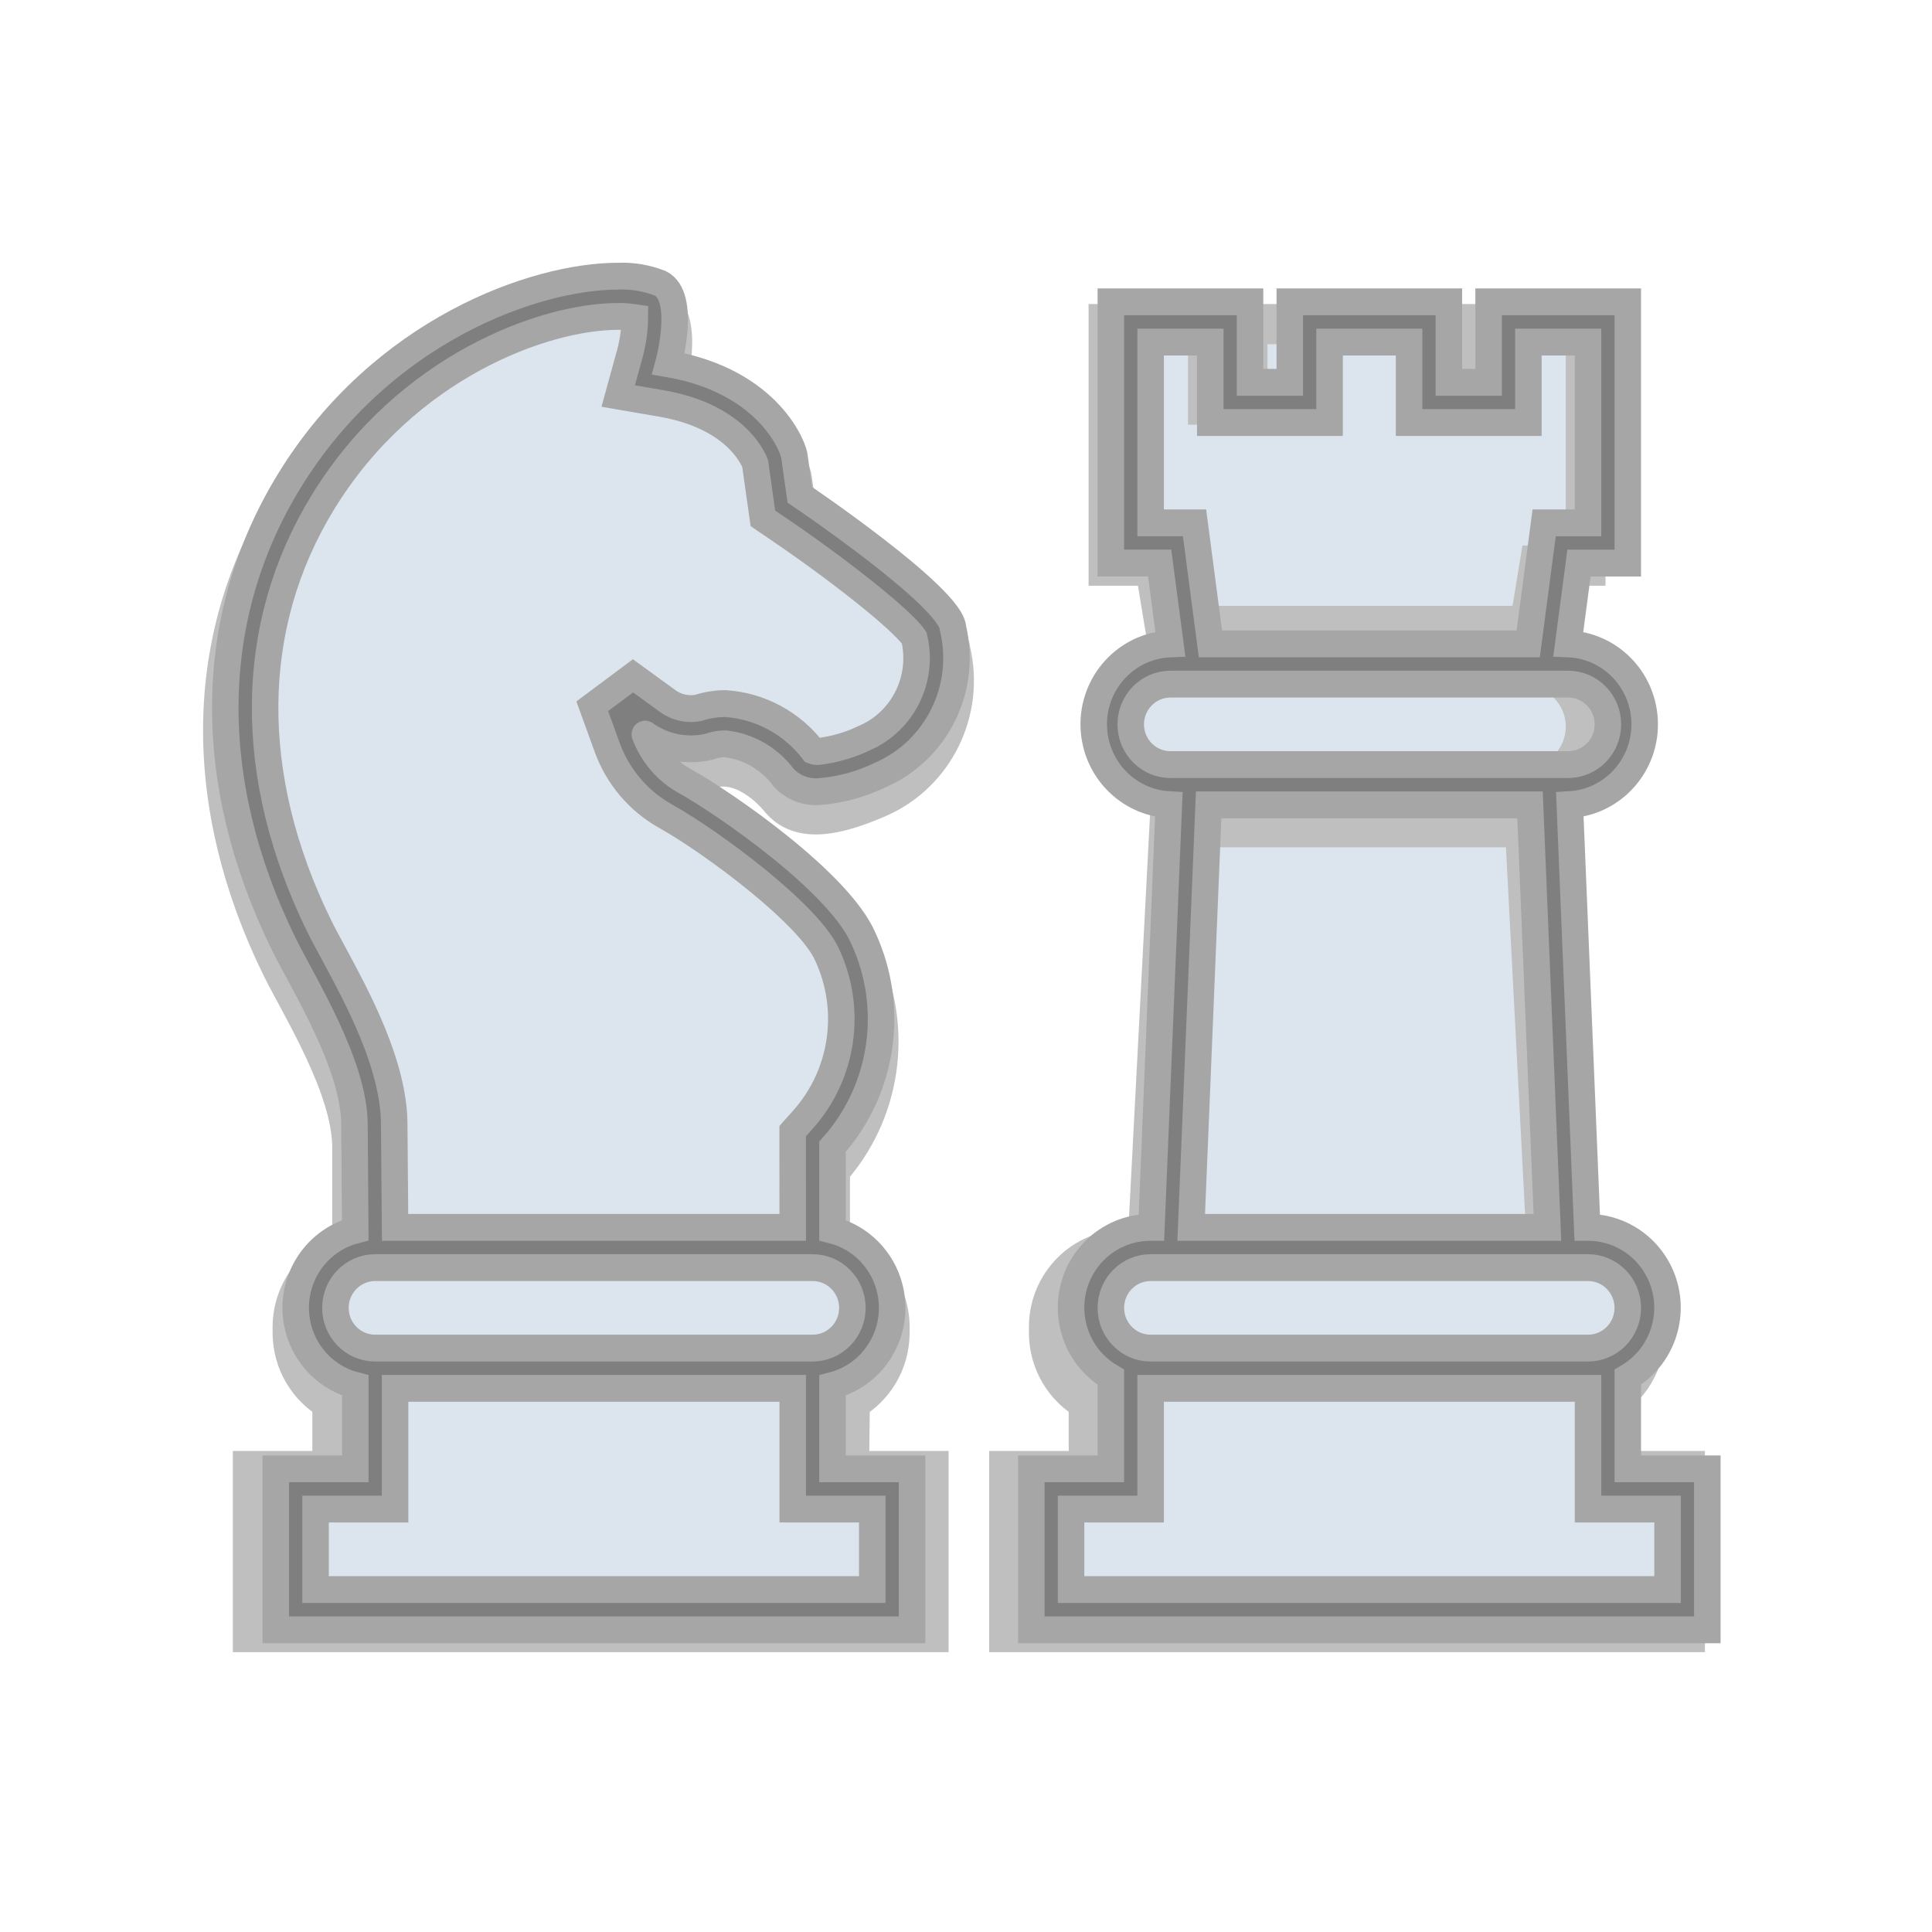
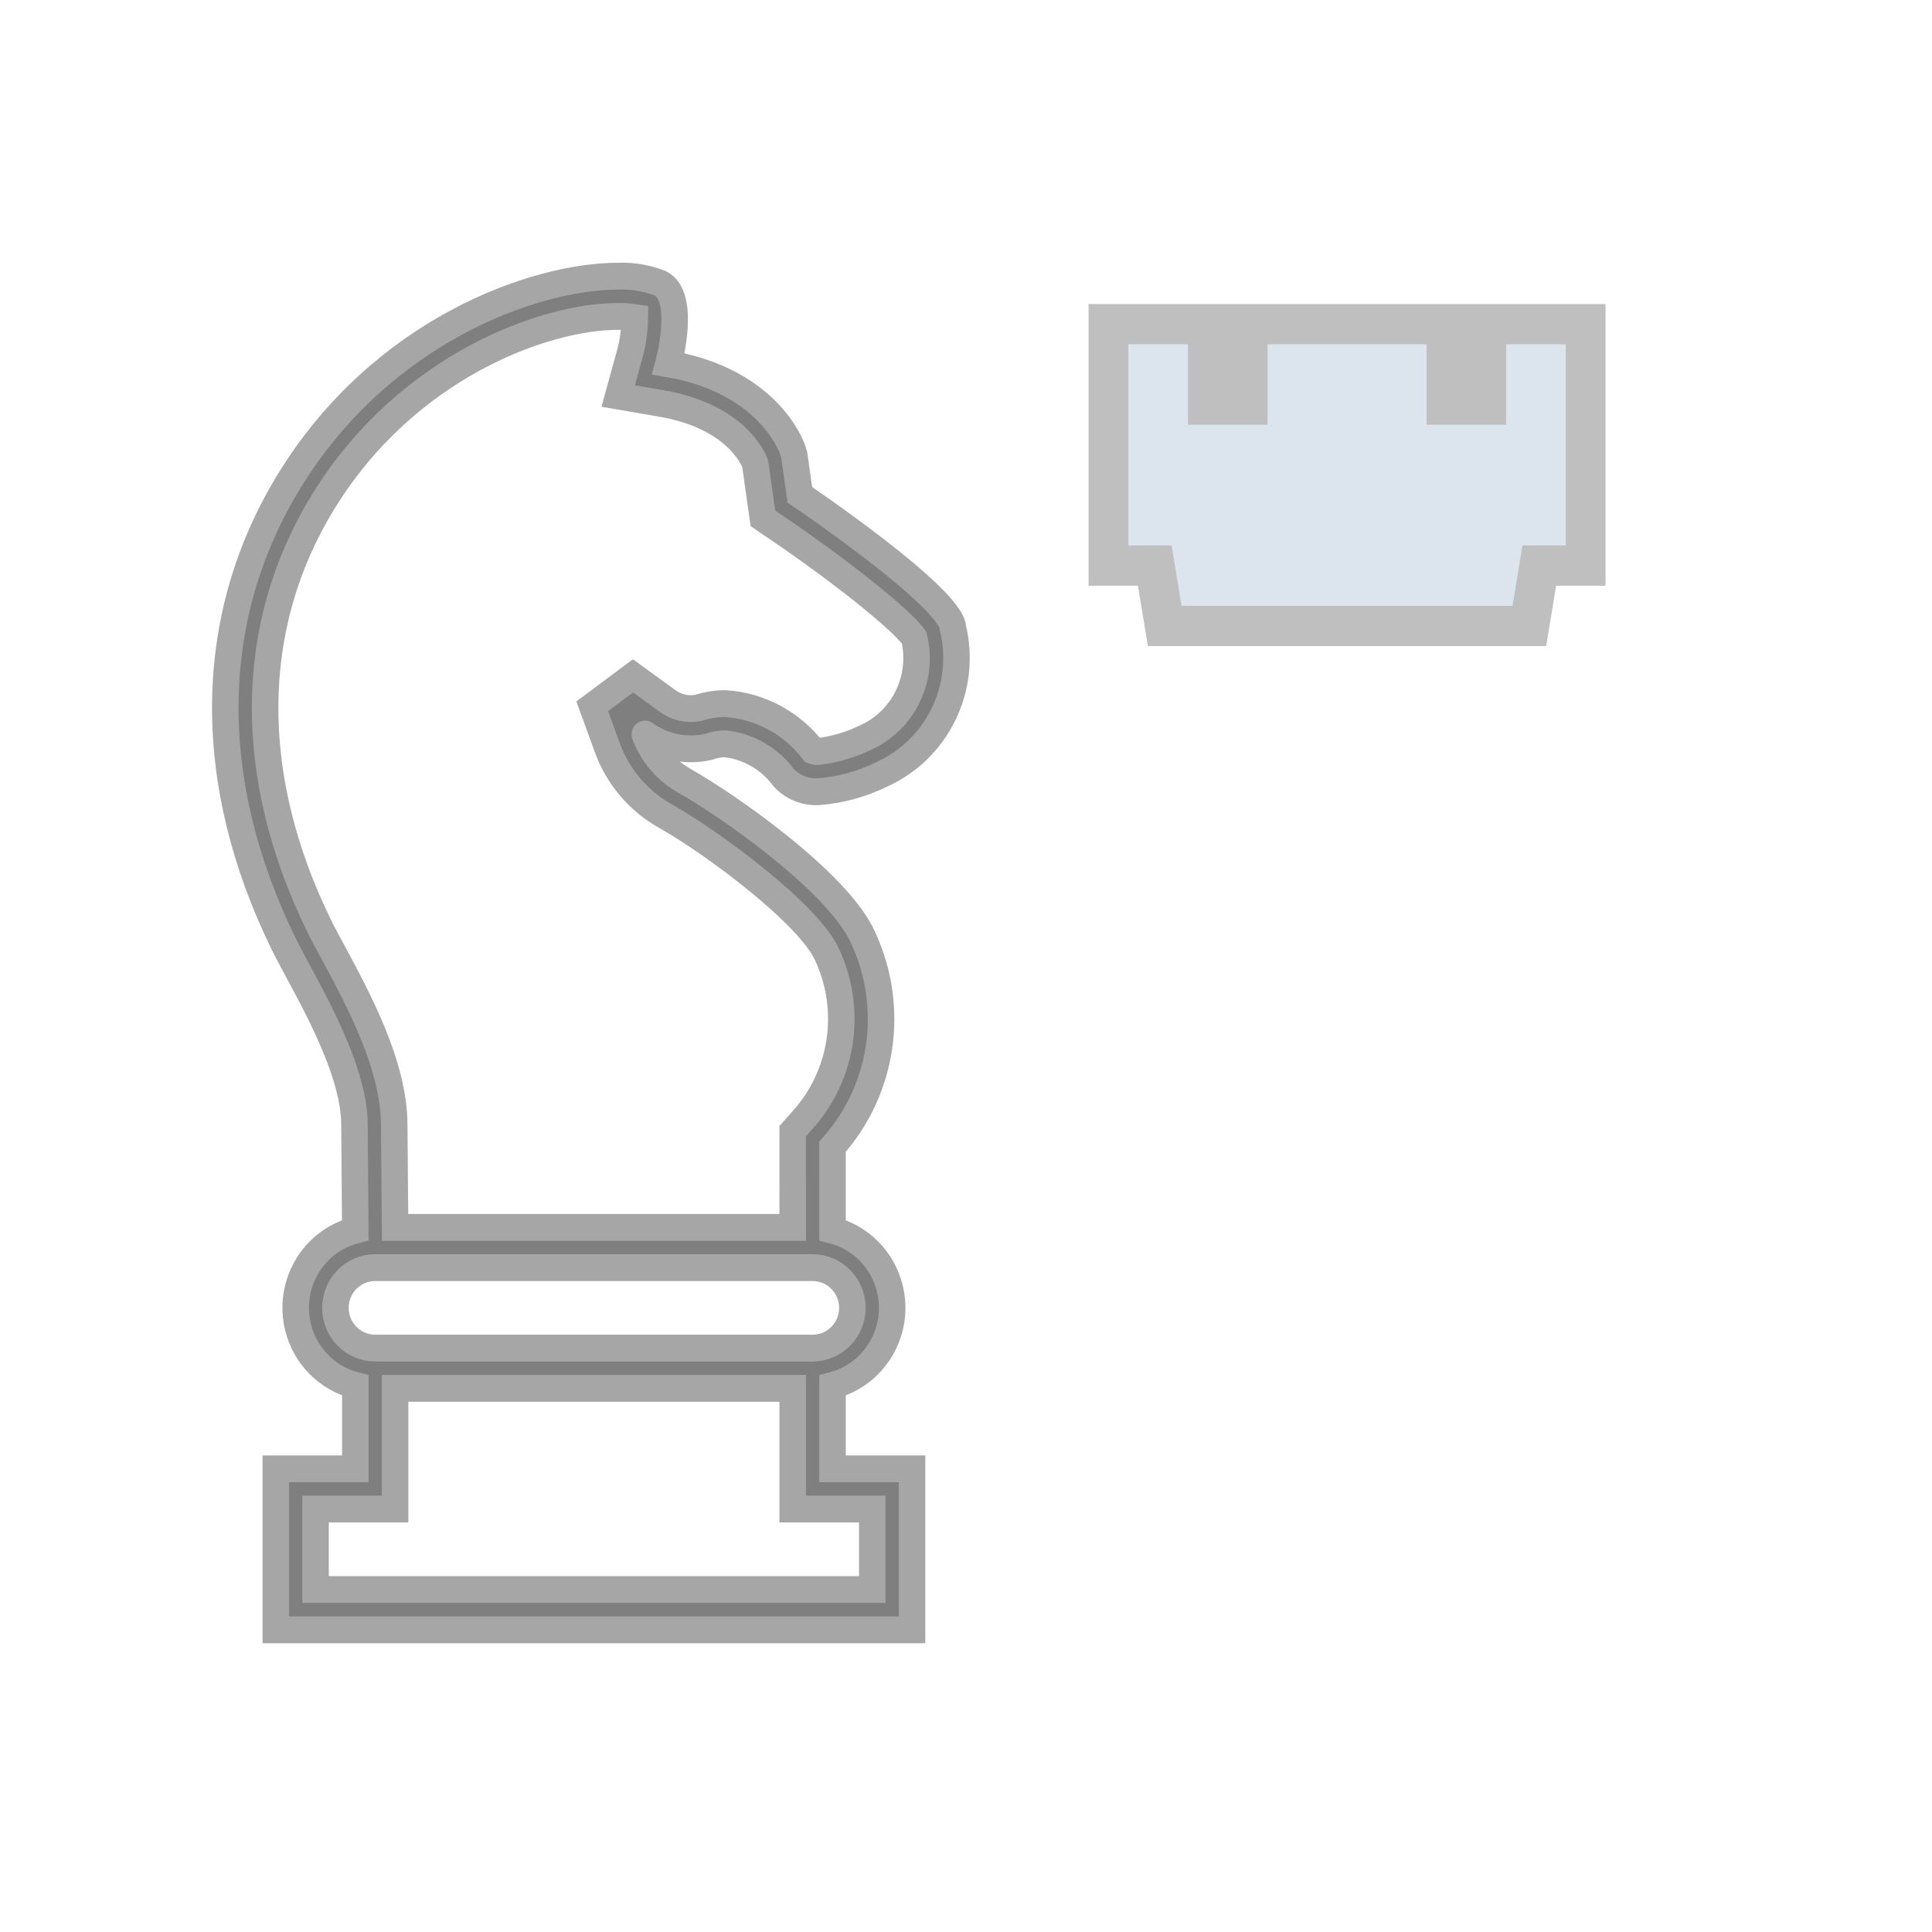
<svg xmlns="http://www.w3.org/2000/svg" width="83" height="83" xml:space="preserve" overflow="hidden">
  <g transform="translate(-265 -56)">
    <g>
      <g>
        <g>
-           <path d="M36.516 59.467C37.561 58.892 38.214 57.798 38.224 56.605L38.224 56.324C38.215 54.793 37.154 53.47 35.661 53.129L35.661 49.636C37.843 47.221 38.364 43.734 36.985 40.786 35.943 38.412 31.049 35.072 29.298 34.107 28.508 33.666 27.902 32.957 27.59 32.108 28.384 32.678 29.386 32.881 30.34 32.663 31.869 32.108 33.193 33.517 33.56 33.97 34.508 35.021 36.208 34.5 37.737 33.85 40.142 32.804 41.449 30.183 40.838 27.632 40.795 26.325 34.261 21.969 34.261 21.969L34.03 20.355C34.03 20.073 33.022 17.16 28.614 16.409 28.614 16.409 29.409 13.556 28.264 12.992 25.873 11.89 17.16 13.59 12.326 21.38 8.747 27.145 8.661 34.124 12.086 41.026 12.941 42.734 15.127 46.151 15.127 48.713L15.127 53.129C13.635 53.47 12.574 54.793 12.565 56.324L12.565 56.605C12.575 57.798 13.228 58.892 14.273 59.467L14.273 62.448 10.856 62.448 10.856 69.281 39.898 69.281 39.898 62.448 36.481 62.448Z" stroke="#BFBFBF" stroke-width="1.708" fill="#DCE5EE" transform="matrix(1 0 0 1.012 265 56)" />
-           <path d="M68.974 62.448 68.974 59.467C70.019 58.892 70.672 57.798 70.682 56.605L70.682 56.324C70.677 54.519 69.216 53.057 67.411 53.052L66.454 53.052 65.506 35.115 50.233 35.115 49.285 53.052 48.329 53.052C46.524 53.057 45.062 54.519 45.057 56.324L45.057 56.605C45.067 57.798 45.72 58.892 46.766 59.467L46.766 62.448 43.349 62.448 43.349 69.281 72.39 69.281 72.39 62.448Z" stroke="#BFBFBF" stroke-width="1.708" fill="#DCE5EE" transform="matrix(1 0 0 1.012 265 56)" />
-           <path d="M65.557 28.281C66.972 28.281 68.12 29.429 68.12 30.844L68.12 30.844C68.12 32.259 66.972 33.406 65.557 33.406L50.182 33.406C48.767 33.406 47.62 32.259 47.62 30.844L47.62 30.844C47.62 29.429 48.767 28.281 50.182 28.281Z" stroke="#BFBFBF" stroke-width="1.708" fill="#DCE5EE" transform="matrix(1 0 0 1.012 265 56)" />
          <path d="M68.12 13.761 63.849 13.761 63.849 17.177 62.141 17.177 62.141 13.761 53.599 13.761 53.599 17.177 51.891 17.177 51.891 13.761 47.62 13.761 47.62 24.011 49.61 24.011 50.037 26.573 57.87 26.573 65.702 26.573 66.129 24.011 68.12 24.011 68.12 13.761Z" stroke="#BFBFBF" stroke-width="1.708" fill="#DCE5EE" transform="matrix(1 0 0 1.012 265 56)" />
        </g>
      </g>
    </g>
    <g>
      <g>
        <g>
          <path d="M33.362 21.006 33.131 19.391C33.131 19.109 32.123 16.196 27.716 15.444 27.716 15.444 28.51 12.59 27.366 12.027 26.786 11.803 26.166 11.699 25.545 11.724 21.994 11.724 15.4 14.013 11.426 20.418 7.847 26.185 7.762 33.166 11.187 40.069 12.041 41.777 14.228 45.194 14.228 47.756 14.228 47.756 14.265 52.063 14.265 52.222 12.445 52.685 11.345 54.536 11.808 56.357 12.115 57.564 13.058 58.507 14.265 58.814L14.265 62.354 10.849 62.354 10.849 69.187 38.182 69.187 38.182 62.354 34.765 62.354 34.765 58.815C36.586 58.352 37.686 56.501 37.223 54.68 36.916 53.473 35.973 52.53 34.765 52.223L34.765 48.68C36.947 46.264 37.468 42.776 36.089 39.828 35.047 37.453 30.153 34.113 28.402 33.147 27.62 32.711 27.018 32.012 26.703 31.174 26.702 31.169 26.704 31.164 26.709 31.163 26.711 31.163 26.714 31.163 26.716 31.164 27.508 31.723 28.499 31.919 29.444 31.703 29.673 31.619 29.916 31.575 30.161 31.575 31.157 31.687 32.063 32.206 32.664 33.01 33.049 33.419 33.595 33.638 34.156 33.608 35.088 33.54 35.999 33.296 36.841 32.889 39.246 31.842 40.554 29.22 39.942 26.669 39.896 25.364 33.362 21.006 33.362 21.006ZM36.473 64.062 36.473 67.479 12.556 67.479 12.556 64.062 15.973 64.062 15.973 58.937 33.056 58.937 33.056 64.062ZM35.619 55.521C35.619 56.464 34.854 57.229 33.91 57.229L15.119 57.229C14.175 57.229 13.41 56.464 13.41 55.521 13.41 54.577 14.175 53.812 15.119 53.812L33.91 53.812C34.854 53.812 35.619 54.577 35.619 55.521ZM36.17 31.32C35.534 31.621 34.852 31.818 34.153 31.903 34.078 31.908 34.004 31.897 33.934 31.871 33.022 30.692 31.646 29.962 30.158 29.868 29.761 29.869 29.367 29.931 28.989 30.054 28.534 30.138 28.063 30.032 27.687 29.762L26.195 28.691 24.444 29.981 25.087 31.733C25.542 32.967 26.425 33.997 27.574 34.637 29.607 35.758 33.79 38.838 34.54 40.546 35.631 42.872 35.219 45.625 33.495 47.529L33.054 48.018 33.054 48.675 33.056 52.104 15.973 52.104 15.936 47.759C15.936 45.246 14.408 42.439 13.288 40.39 13.065 39.981 12.861 39.614 12.713 39.31 9.56 32.955 9.617 26.566 12.873 21.319 16.461 15.533 22.415 13.433 25.54 13.433 25.786 13.43 26.031 13.447 26.273 13.483 26.268 13.991 26.198 14.496 26.066 14.987L25.558 16.811 27.424 17.129C30.542 17.662 31.332 19.396 31.443 19.681L31.666 21.249 31.775 22.005 32.41 22.432C34.841 24.055 37.705 26.258 38.275 27.078 38.691 28.814 37.805 30.599 36.17 31.318Z" stroke="#A6A6A6" stroke-width="1.139" fill="#7F7F7F" transform="matrix(1 0 0 1.012 266 56)" />
-           <path d="M68.931 62.354 68.931 58.462C70.561 57.522 71.121 55.439 70.181 53.809 69.571 52.752 68.443 52.102 67.223 52.104L67.188 52.104 66.44 34.158C68.324 34.048 69.762 32.431 69.651 30.547 69.549 28.793 68.132 27.403 66.376 27.333L66.834 23.903 68.931 23.903 68.931 12.812 62.952 12.812 62.952 16.229 61.244 16.229 61.244 12.812 54.41 12.812 54.41 16.229 52.702 16.229 52.702 12.812 46.723 12.812 46.723 23.902 48.82 23.902 49.278 27.333C47.392 27.403 45.92 28.989 45.99 30.874 46.056 32.637 47.452 34.06 49.214 34.159L48.466 52.104 48.431 52.104C46.55 52.098 45.02 53.618 45.013 55.499 45.009 56.723 45.662 57.855 46.723 58.464L46.723 62.354 43.306 62.354 43.306 69.187 72.348 69.187 72.348 62.354ZM48.431 22.194 48.431 14.521 50.994 14.521 50.994 17.938 56.119 17.938 56.119 14.521 59.535 14.521 59.535 17.938 64.66 17.938 64.66 14.521 67.223 14.521 67.223 22.196 65.338 22.196 64.653 27.333 51.001 27.333 50.318 22.195ZM47.577 30.75C47.577 29.806 48.342 29.042 49.285 29.042L66.369 29.042C67.312 29.042 68.077 29.806 68.077 30.75 68.077 31.693 67.312 32.458 66.369 32.458L49.285 32.458C48.342 32.458 47.577 31.693 47.577 30.75ZM50.924 34.167 64.731 34.167 65.478 52.104 50.175 52.104ZM48.431 53.812 67.223 53.812C68.166 53.812 68.931 54.577 68.931 55.521 68.931 56.464 68.166 57.229 67.223 57.229L48.431 57.229C47.488 57.229 46.723 56.464 46.723 55.521 46.723 54.577 47.488 53.812 48.431 53.812ZM70.639 67.479 45.014 67.479 45.014 64.062 48.431 64.062 48.431 58.937 67.223 58.937 67.223 64.062 70.639 64.062Z" stroke="#A6A6A6" stroke-width="1.139" fill="#7F7F7F" transform="matrix(1 0 0 1.012 266 56)" />
        </g>
      </g>
    </g>
  </g>
</svg>